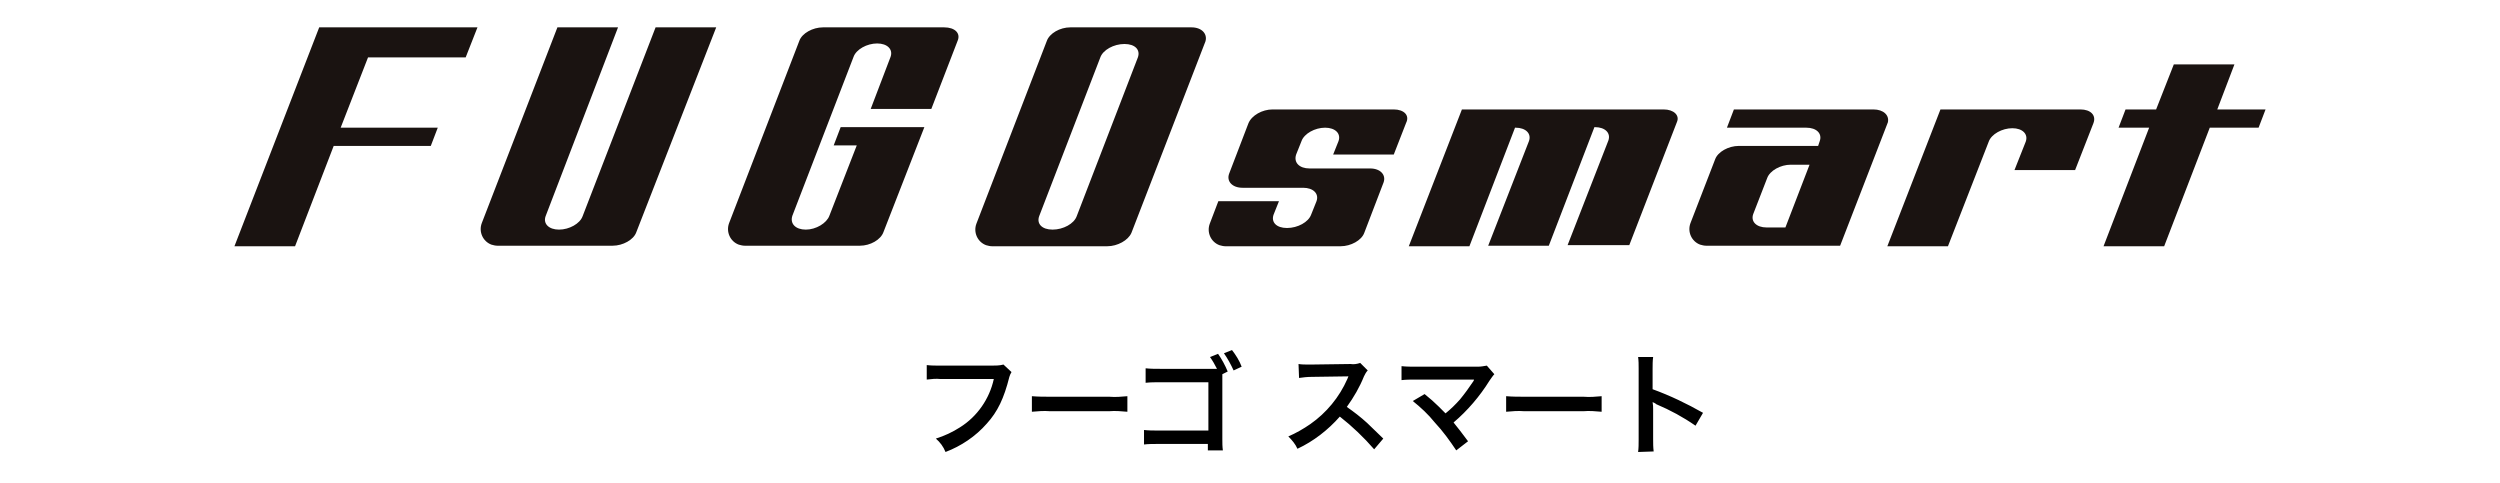
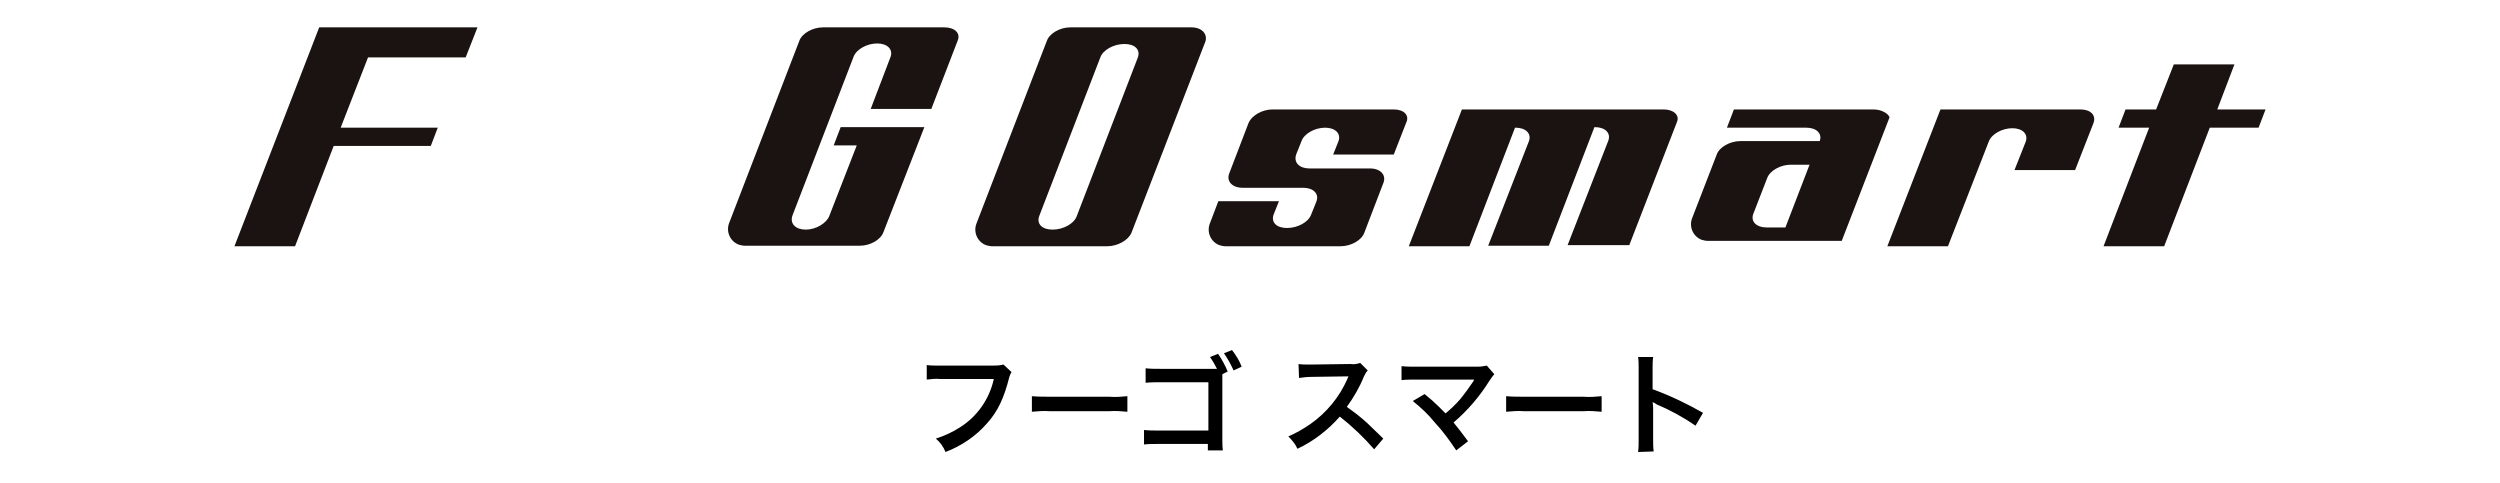
<svg xmlns="http://www.w3.org/2000/svg" version="1.1" id="レイヤー_1" x="0px" y="0px" viewBox="0 0 466 90" style="enable-background:new 0 0 466 90;" xml:space="preserve">
  <style type="text/css">
	.st0{fill:#1A1311;}
</style>
  <g id="グループ_5124" transform="translate(-731.856 -1141.849)">
    <path id="パス_6086" d="M918.9,1209.8c-0.7,0.2-1.5,0.2-2.2,0.2h-9.5c-0.9,0-1.8,0-2.6-0.1v2.7c0.9-0.1,1.7-0.2,2.6-0.1h9.9   c-0.8,3.7-3.1,7-6.3,9c-1.4,0.9-2.9,1.6-4.5,2.1c0.8,0.7,1.4,1.5,1.8,2.5c2.9-1.1,5.6-2.9,7.7-5.3c2-2.2,3.2-4.7,4.2-8.7   c0.1-0.3,0.2-0.6,0.4-0.9L918.9,1209.8z M924.2,1218.6c1.1-0.1,2.2-0.2,3.4-0.1h11c1.1-0.1,2.3,0,3.4,0.1v-2.9   c-1.1,0.1-2.2,0.2-3.4,0.1h-11c-1.1,0-2.2,0-3.4-0.1V1218.6z M960.7,1211.1c-0.5-1.2-1.1-2.3-1.8-3.3l-1.5,0.6   c0.5,0.7,0.9,1.4,1.3,2.2h-10.6c-0.9,0-1.8,0-2.7-0.1v2.7c0.9-0.1,1.8-0.1,2.6-0.1h9.1v9h-9.4c-0.9,0-1.7,0-2.6-0.1v2.7   c0.8-0.1,1.7-0.1,2.5-0.1h9.4v1.2h2.8c-0.1-0.7-0.1-1.4-0.1-2.1v-12.1L960.7,1211.1z M963.3,1210.2c-0.4-1.1-1.1-2.2-1.8-3.1   l-1.5,0.6c0.7,1,1.3,2.1,1.8,3.2L963.3,1210.2z M989.7,1223.6c-2.5-2.4-2.5-2.4-3-2.9c-1.2-1.1-2.5-2.1-3.8-3   c1.3-1.8,2.4-3.7,3.2-5.7c0.2-0.4,0.4-0.8,0.7-1.1l-1.4-1.4c-0.6,0.2-1.2,0.3-1.8,0.2l-7.3,0.1h-0.6c-0.6,0-1.2,0-1.8-0.1l0.1,2.6   c0.7-0.1,1.5-0.2,2.3-0.2c6.5-0.1,6.5-0.1,6.9-0.1l-0.2,0.5c-1.5,3.4-3.9,6.3-6.9,8.4c-1.3,0.9-2.7,1.7-4.1,2.3   c0.7,0.7,1.3,1.4,1.7,2.3c3-1.4,5.7-3.5,7.9-6c2.3,1.8,4.5,3.9,6.4,6.1L989.7,1223.6z M995.2,1216.6c1.5,1.2,2.9,2.5,4.1,4   c1.5,1.6,2.8,3.4,4,5.2l2.2-1.7c-1.1-1.5-1.9-2.5-2.7-3.5c2.6-2.2,4.9-4.9,6.7-7.8c0.3-0.4,0.6-0.9,0.9-1.2l-1.4-1.6   c-0.6,0.1-1.1,0.2-1.7,0.2h-11.5c-0.9,0-1.8,0-2.7-0.1v2.6c0.9-0.1,1.8-0.1,2.6-0.1h9.9c0.4,0,0.7,0,1,0v0.1c0,0.1-0.1,0.1-0.1,0.2   c-0.8,1.2-1.6,2.3-2.5,3.4c-0.8,0.9-1.7,1.8-2.7,2.6c-0.1-0.1-0.1-0.1-1.3-1.3c-0.8-0.8-1.5-1.4-2.6-2.3L995.2,1216.6z    M1012.6,1218.6c1.1-0.1,2.2-0.2,3.4-0.1h11c1.1-0.1,2.3,0,3.4,0.1v-2.9c-1.1,0.1-2.2,0.2-3.4,0.1h-11c-1.1,0-2.2,0-3.4-0.1V1218.6   z M1040.1,1226c-0.1-0.8-0.1-1.5-0.1-2.3v-5.5c0-0.5,0-0.9-0.1-1.4c0.2,0.1,0.5,0.2,0.7,0.4c2.6,1.1,5,2.4,7.3,4l1.4-2.4   c-3-1.7-6.1-3.2-9.4-4.4v-3.8c0-0.7,0-1.5,0.1-2.2h-2.8c0.1,0.7,0.1,1.4,0.1,2.1v13.3c0,0.8,0,1.6-0.1,2.3L1040.1,1226z" />
    <g id="グループ_5048" transform="translate(731.856 1141.849)">
      <path id="パス_1" class="st0" d="M43.7,45.9H55l7.2-18.7h18.1l1.3-3.4H63.5l5.1-13.1h18.2L89,5.1H59.5L43.7,45.9z" />
      <path id="パス_2" class="st0" d="M413.3,20.4l3.2-8.4h-11.3l-3.3,8.4h-5.7l-1.3,3.4h5.7l-8.5,22.1h11.3l8.5-22.1h9.1l1.3-3.4    L413.3,20.4z" />
-       <path id="パス_3" class="st0" d="M108.6,40.3c-0.5,1.4-2.5,2.5-4.4,2.5s-3-1.1-2.5-2.5l13.5-35.2h-11.3L89.8,41.6    c-0.6,1.6,0.2,3.4,1.8,4c0.4,0.1,0.7,0.2,1.1,0.2h21.5c1.9,0,3.9-1.1,4.4-2.5l14.9-38.2h-11.3L108.6,40.3z" />
      <path id="パス_4" class="st0" d="M176,5.1h-22.6c-1.9,0-3.9,1.1-4.4,2.5l-13.1,34c-0.6,1.6,0.2,3.4,1.8,4    c0.4,0.1,0.7,0.2,1.1,0.2h21.5c1.9,0,3.9-1.1,4.4-2.6l7.6-19.5h-15.6l-1.3,3.4h4.3l-5.1,13.1c-0.5,1.4-2.5,2.6-4.4,2.6    s-3-1.1-2.5-2.6l11.4-29.6c0.5-1.4,2.5-2.5,4.4-2.5s3,1.1,2.5,2.5l-3.7,9.7h11.3l4.9-12.7C179.1,6.2,178,5.1,176,5.1" />
      <path id="パス_5" class="st0" d="M259.8,20.4h-22.6c-1.9,0-3.9,1.1-4.5,2.6l-3.6,9.4c-0.5,1.4,0.6,2.6,2.5,2.6h11.3    c1.9,0,3,1.1,2.5,2.5l-1,2.5c-0.5,1.4-2.5,2.5-4.5,2.5s-3-1.1-2.5-2.5l1-2.5h-11.3l-1.6,4.2c-0.6,1.6,0.2,3.4,1.8,4    c0.4,0.1,0.7,0.2,1.1,0.2h21.5c1.9,0,3.9-1.1,4.4-2.5l3.6-9.4c0.5-1.4-0.6-2.6-2.5-2.6h-11.3c-1.9,0-3-1.1-2.5-2.6l1-2.5    c0.5-1.4,2.5-2.5,4.4-2.5s3,1.1,2.5,2.5l-1,2.5h11.3l2.3-5.9C262.8,21.5,261.7,20.4,259.8,20.4" />
      <path id="パス_6" class="st0" d="M310.1,20.4h-37.6l-9.9,25.5h11.3l8.5-22.1h0.1c1.9,0,3,1.1,2.5,2.5l-7.6,19.5h11.3l8.5-22.1    h0.1c1.9,0,3,1.1,2.5,2.5l-7.6,19.5h11.5l8.9-23C313.1,21.5,312,20.4,310.1,20.4" />
-       <path id="パス_7" class="st0" d="M349.2,20.4h-26l-1.3,3.4h14.8c1.9,0,3,1.1,2.5,2.5l-0.3,0.9h-14.8c-1.9,0-3.9,1.1-4.4,2.5    l-4.6,11.9c-0.6,1.6,0.2,3.4,1.8,4c0.4,0.1,0.7,0.2,1.1,0.2h25l8.9-23C352.2,21.5,351.1,20.4,349.2,20.4 M332.8,42.4h-3.5    c-1.9,0-3-1.1-2.5-2.5l2.6-6.7c0.5-1.4,2.5-2.5,4.4-2.5h3.5L332.8,42.4z" />
+       <path id="パス_7" class="st0" d="M349.2,20.4h-26l-1.3,3.4h14.8c1.9,0,3,1.1,2.5,2.5h-14.8c-1.9,0-3.9,1.1-4.4,2.5    l-4.6,11.9c-0.6,1.6,0.2,3.4,1.8,4c0.4,0.1,0.7,0.2,1.1,0.2h25l8.9-23C352.2,21.5,351.1,20.4,349.2,20.4 M332.8,42.4h-3.5    c-1.9,0-3-1.1-2.5-2.5l2.6-6.7c0.5-1.4,2.5-2.5,4.4-2.5h3.5L332.8,42.4z" />
      <path id="パス_8" class="st0" d="M387.8,20.4h-26.1l-9.9,25.5h11.3l7.6-19.5c0.5-1.4,2.5-2.5,4.4-2.5s3,1.1,2.5,2.5l-2.1,5.3    h11.3l3.4-8.7C390.8,21.5,389.7,20.4,387.8,20.4" />
      <path id="パス_9" class="st0" d="M222.1,5.1h-22.6c-1.9,0-3.9,1.1-4.4,2.6l-13.1,34c-0.6,1.6,0.2,3.4,1.8,4    c0.4,0.1,0.7,0.2,1.1,0.2h21.5c1.9,0,3.9-1.1,4.5-2.5l13.8-35.7C225.1,6.3,224,5.1,222.1,5.1 M212.1,10.7l-11.4,29.6    c-0.5,1.4-2.5,2.5-4.5,2.5s-3-1.1-2.5-2.5l11.4-29.6c0.5-1.4,2.5-2.5,4.5-2.5S212.6,9.3,212.1,10.7" />
    </g>
  </g>
</svg>